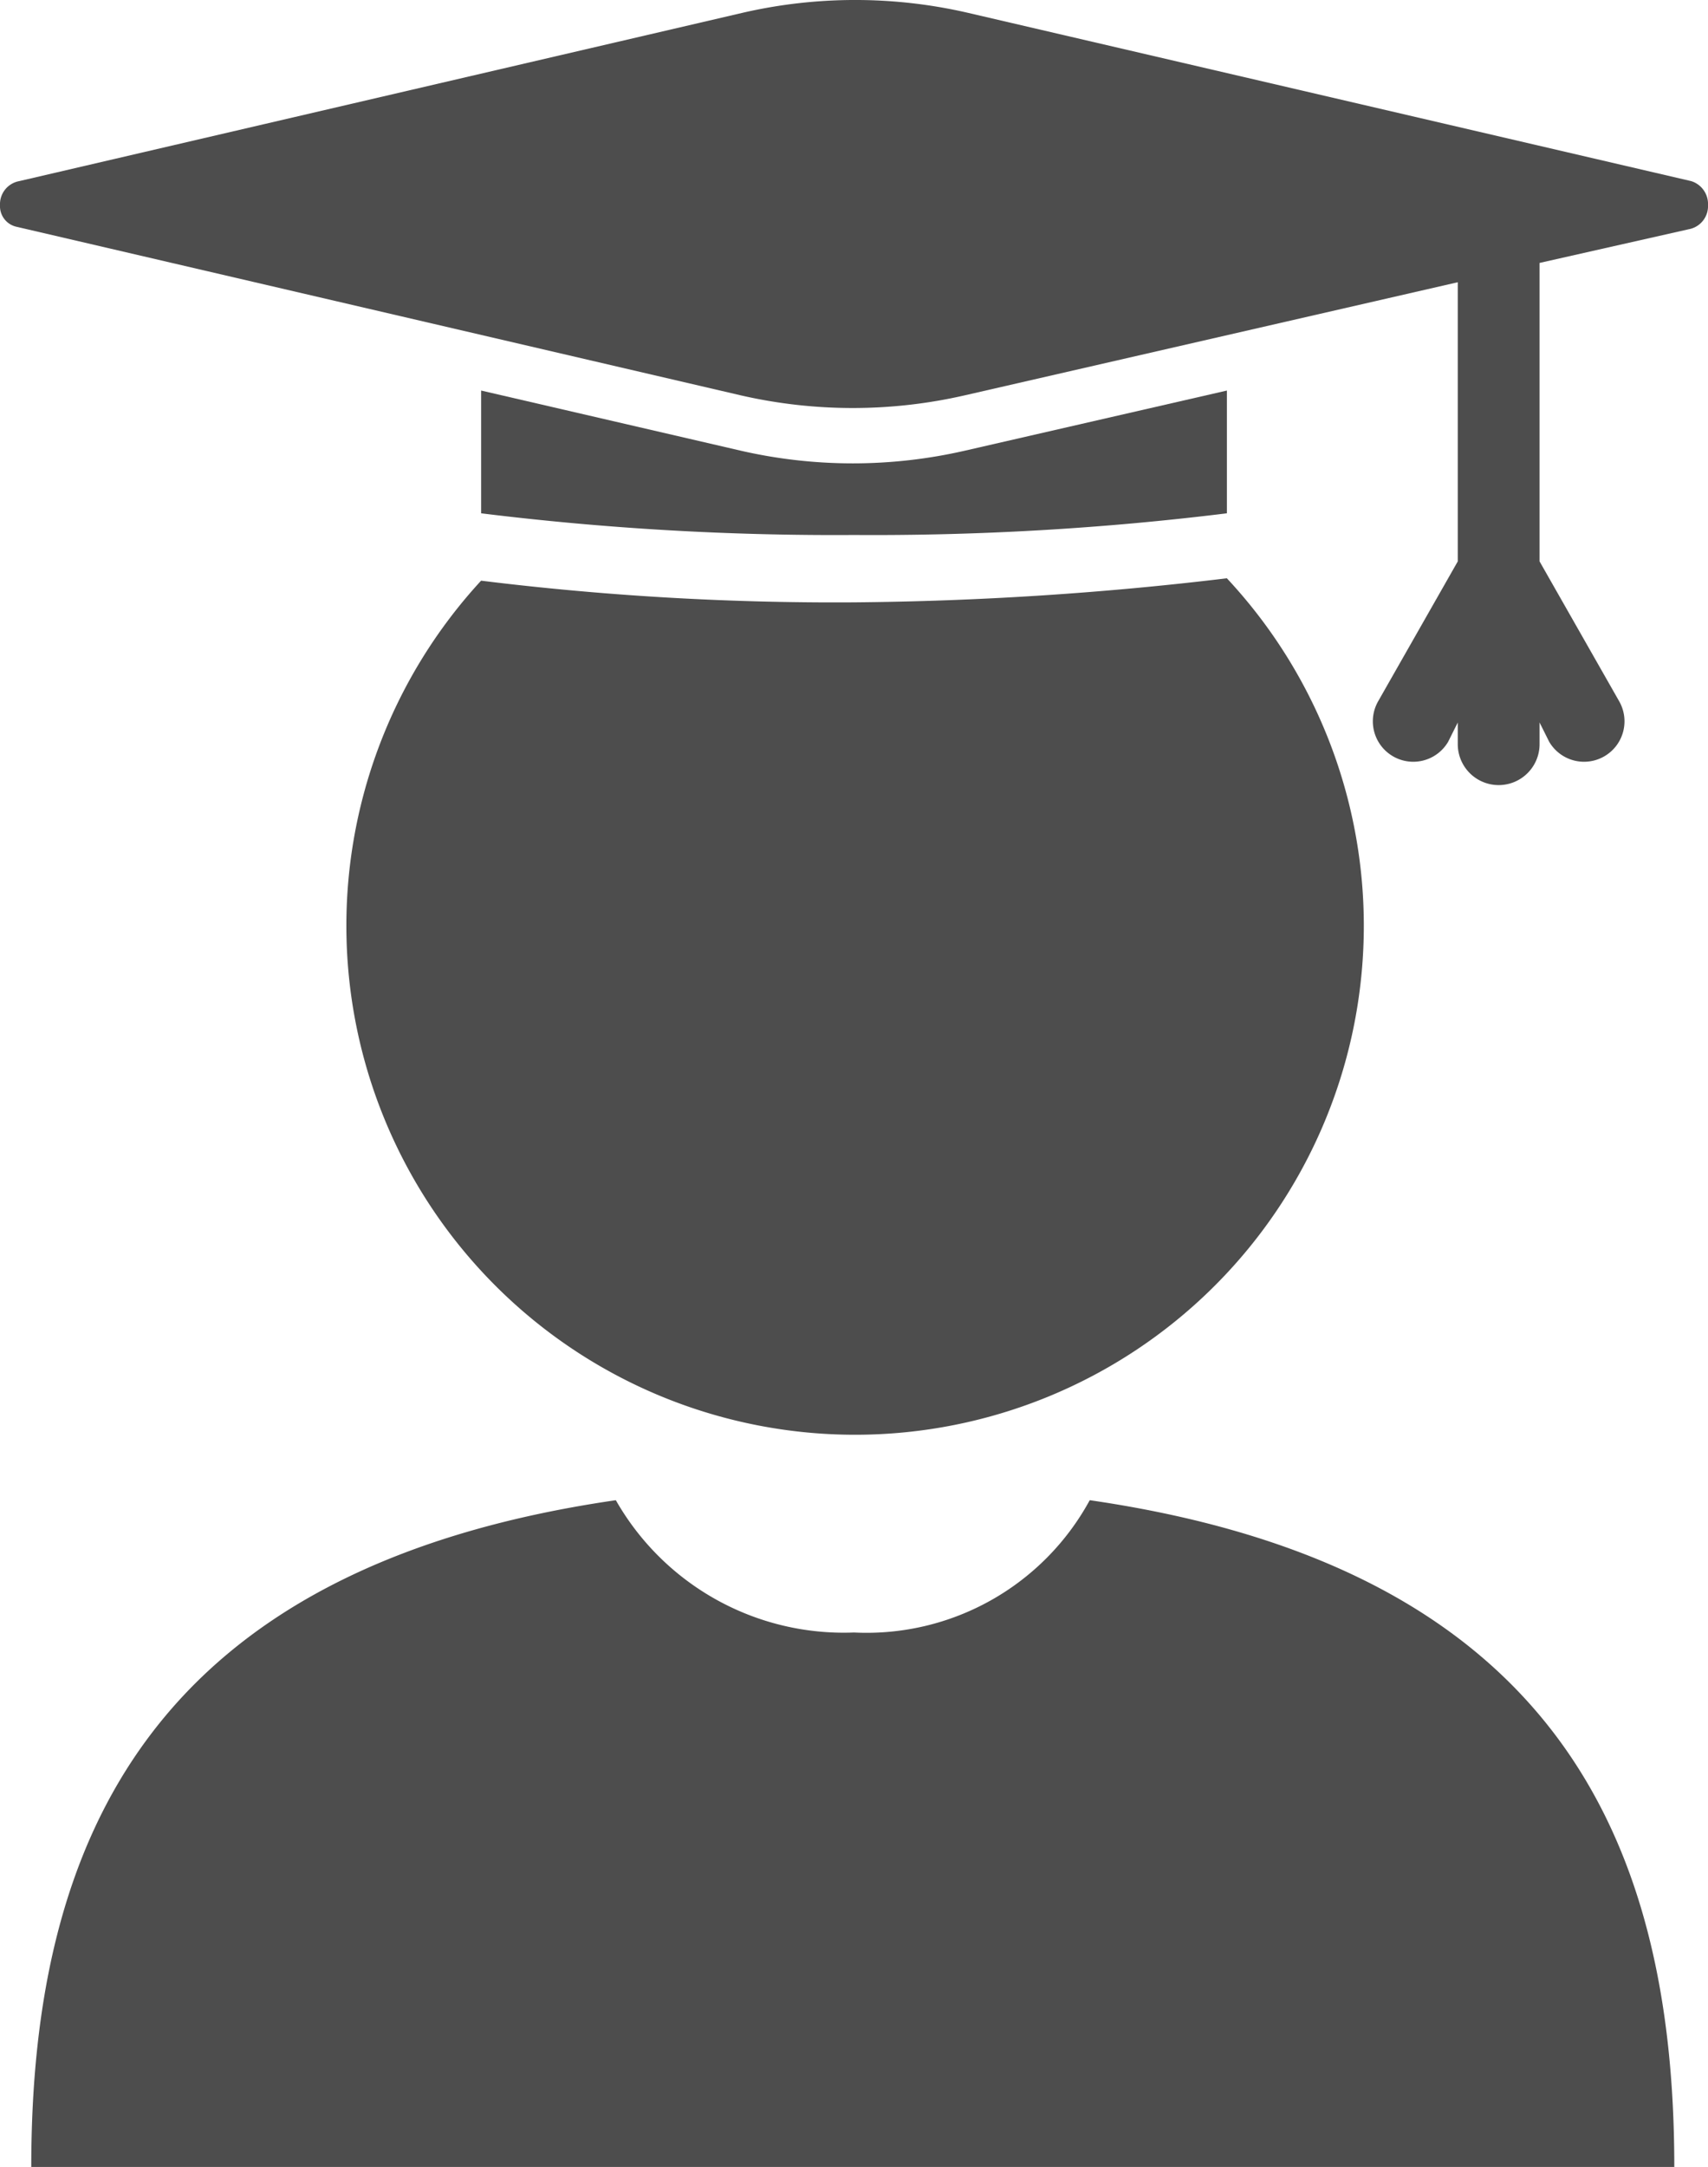
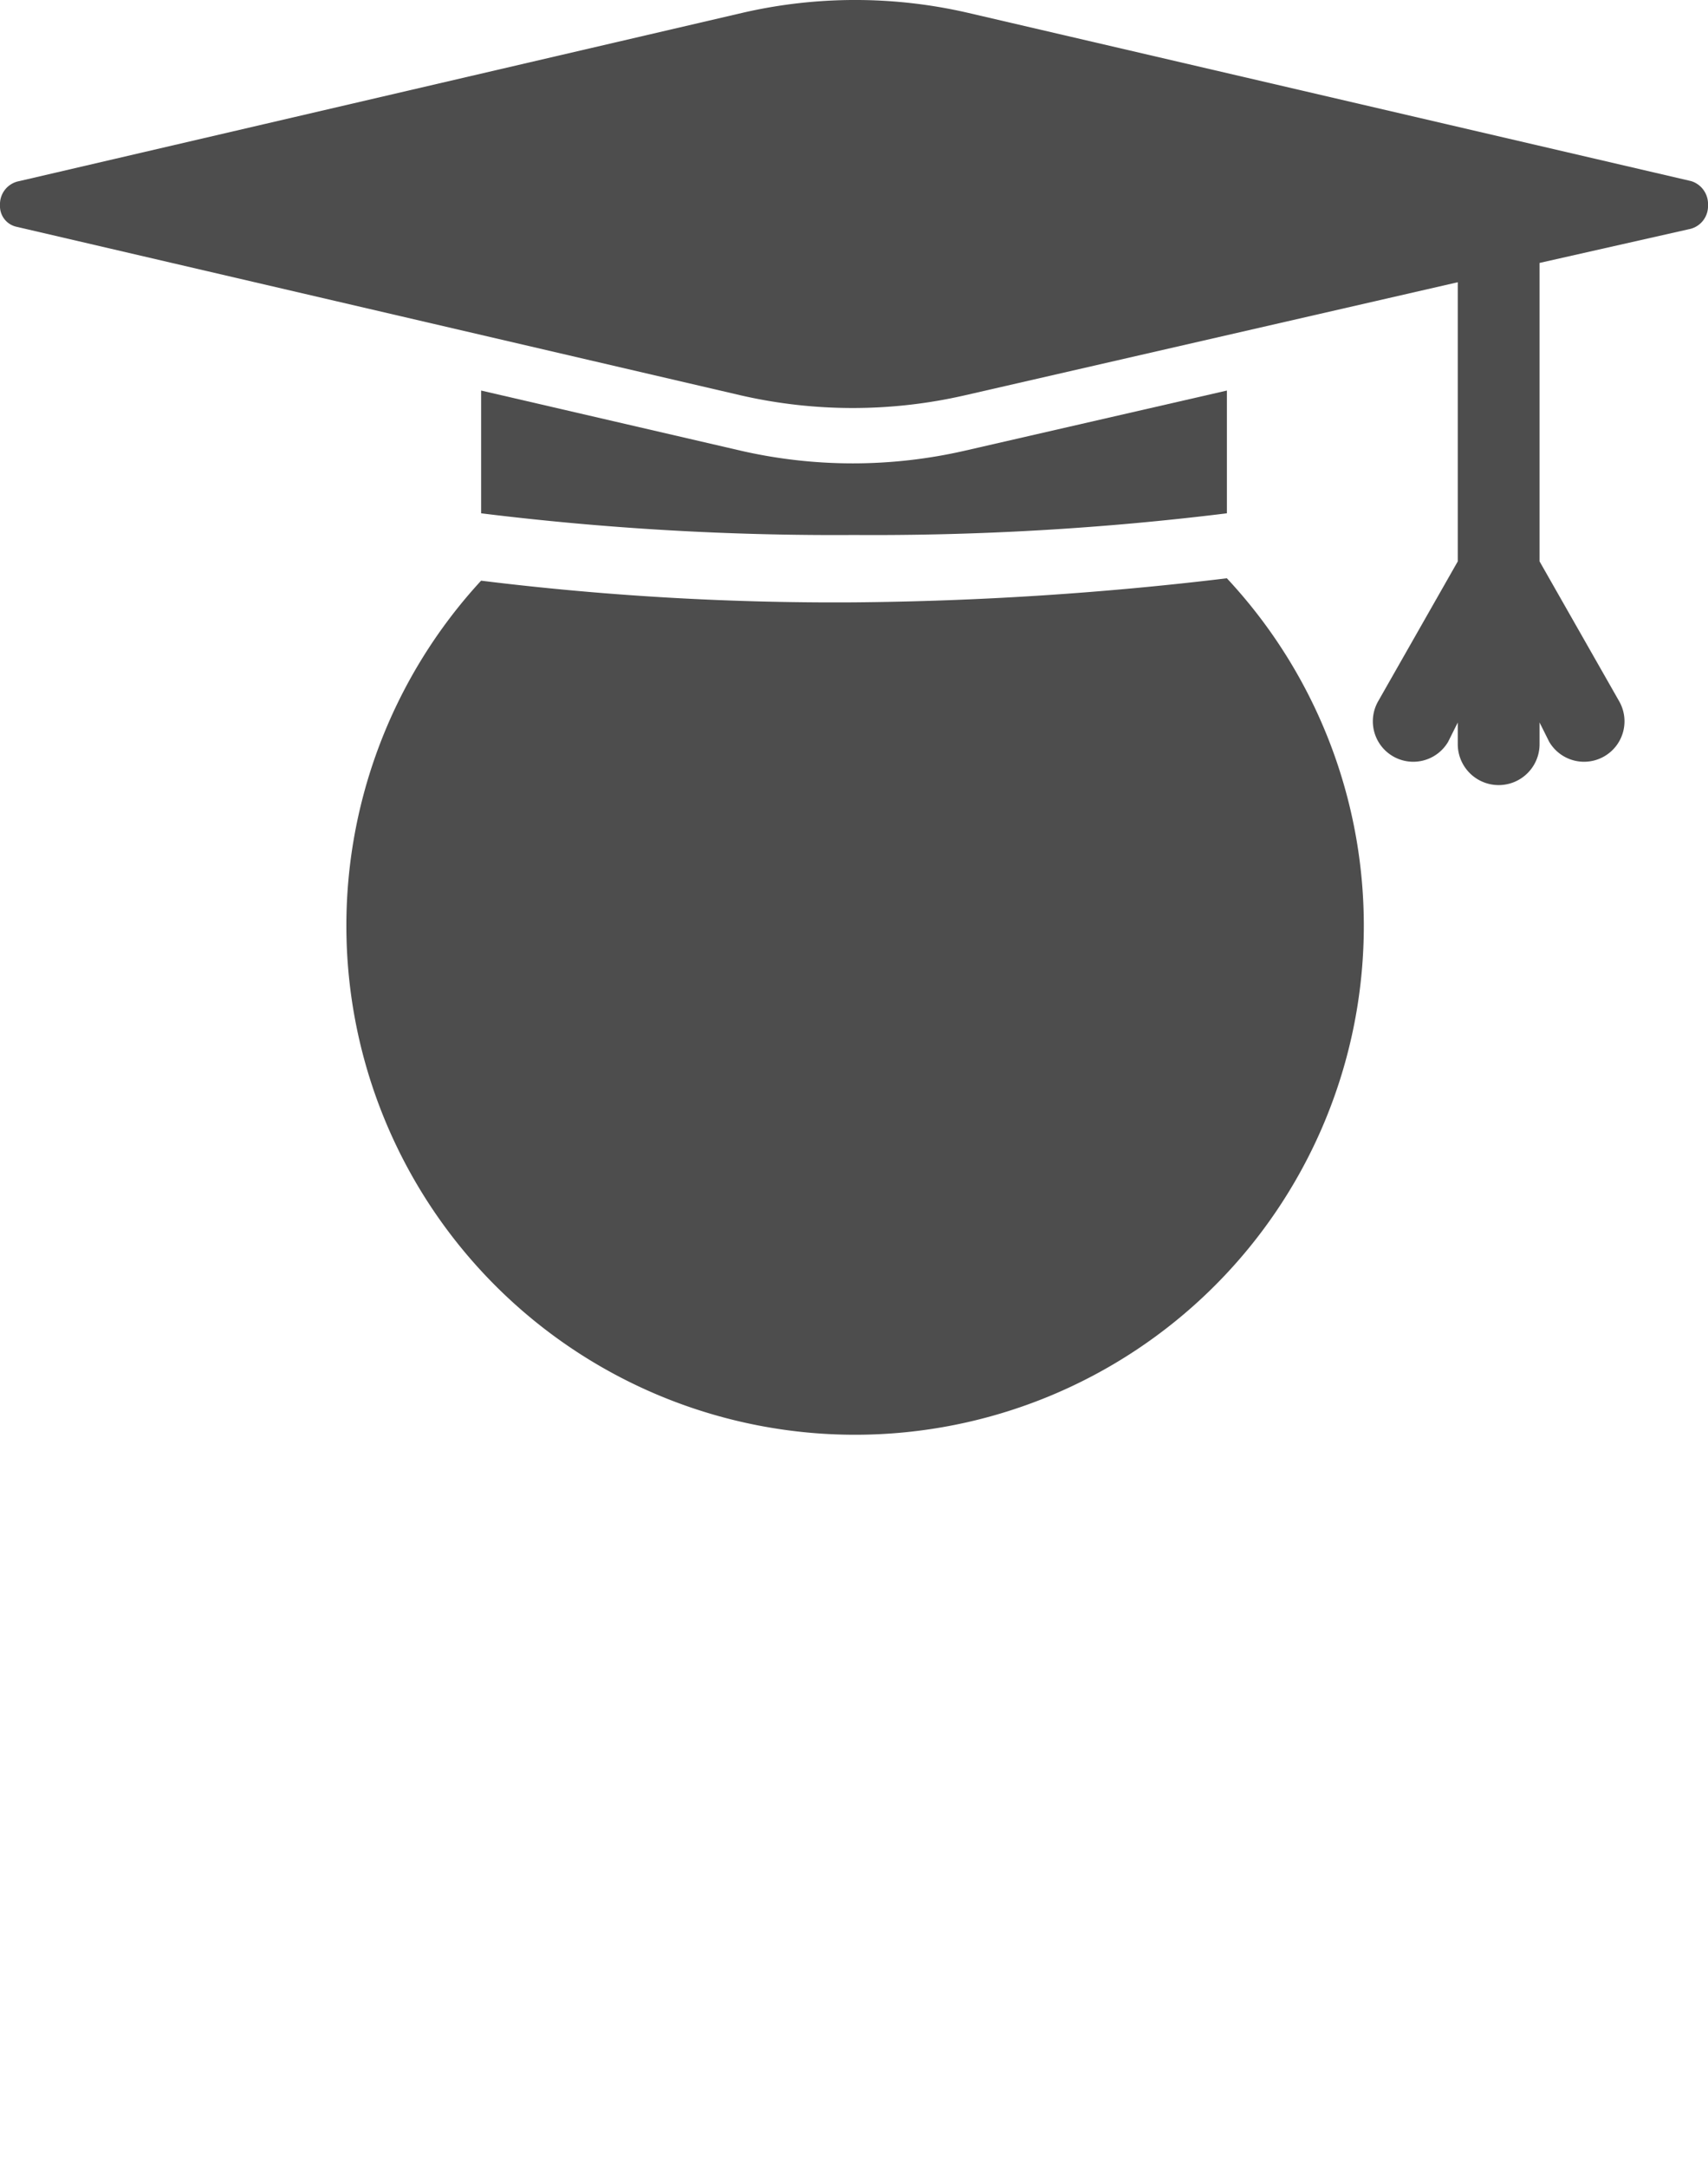
<svg xmlns="http://www.w3.org/2000/svg" viewBox="0 0 47.793 60.6">
  <defs>
    <style>.a{fill:#4d4d4d;}</style>
  </defs>
  <g transform="translate(0 0.025)">
-     <path class="a" d="M30.918,62.3c12.992,1.885,16.357,9.491,16.357,18.646H1.3c0-9.155,3.366-16.761,16.357-18.646A7.341,7.341,0,0,0,24.322,66,7.11,7.11,0,0,0,30.918,62.3Z" transform="translate(-0.425 -20.371)" />
    <path class="a" d="M39.037,24a14.235,14.235,0,1,1-20.868.067,80.735,80.735,0,0,0,10.434.606A93.719,93.719,0,0,0,39.037,24Z" transform="translate(-4.707 -7.853)" />
    <path class="a" d="M40.868,16.2v3.433a80.735,80.735,0,0,1-10.434.606A80.735,80.735,0,0,1,20,19.633V16.2l7.27,1.683a14.039,14.039,0,0,0,6.26,0Z" transform="translate(-6.537 -5.303)" />
    <path class="a" d="M.539,5.04,20.8.328a14.039,14.039,0,0,1,6.26,0L47.322,5.04a.669.669,0,0,1,.471.673.656.656,0,0,1-.539.673l-4.174.942v8.347l2.221,3.9a1.131,1.131,0,1,1-1.952,1.144l-.269-.539v.606a1.144,1.144,0,0,1-2.289,0v-.606l-.269.539a1.131,1.131,0,1,1-1.952-1.144l2.221-3.9V7.868l-13.8,3.164a14.039,14.039,0,0,1-6.26,0L.471,6.319A.59.59,0,0,1,0,5.714.656.656,0,0,1,.539,5.04Z" />
  </g>
</svg>